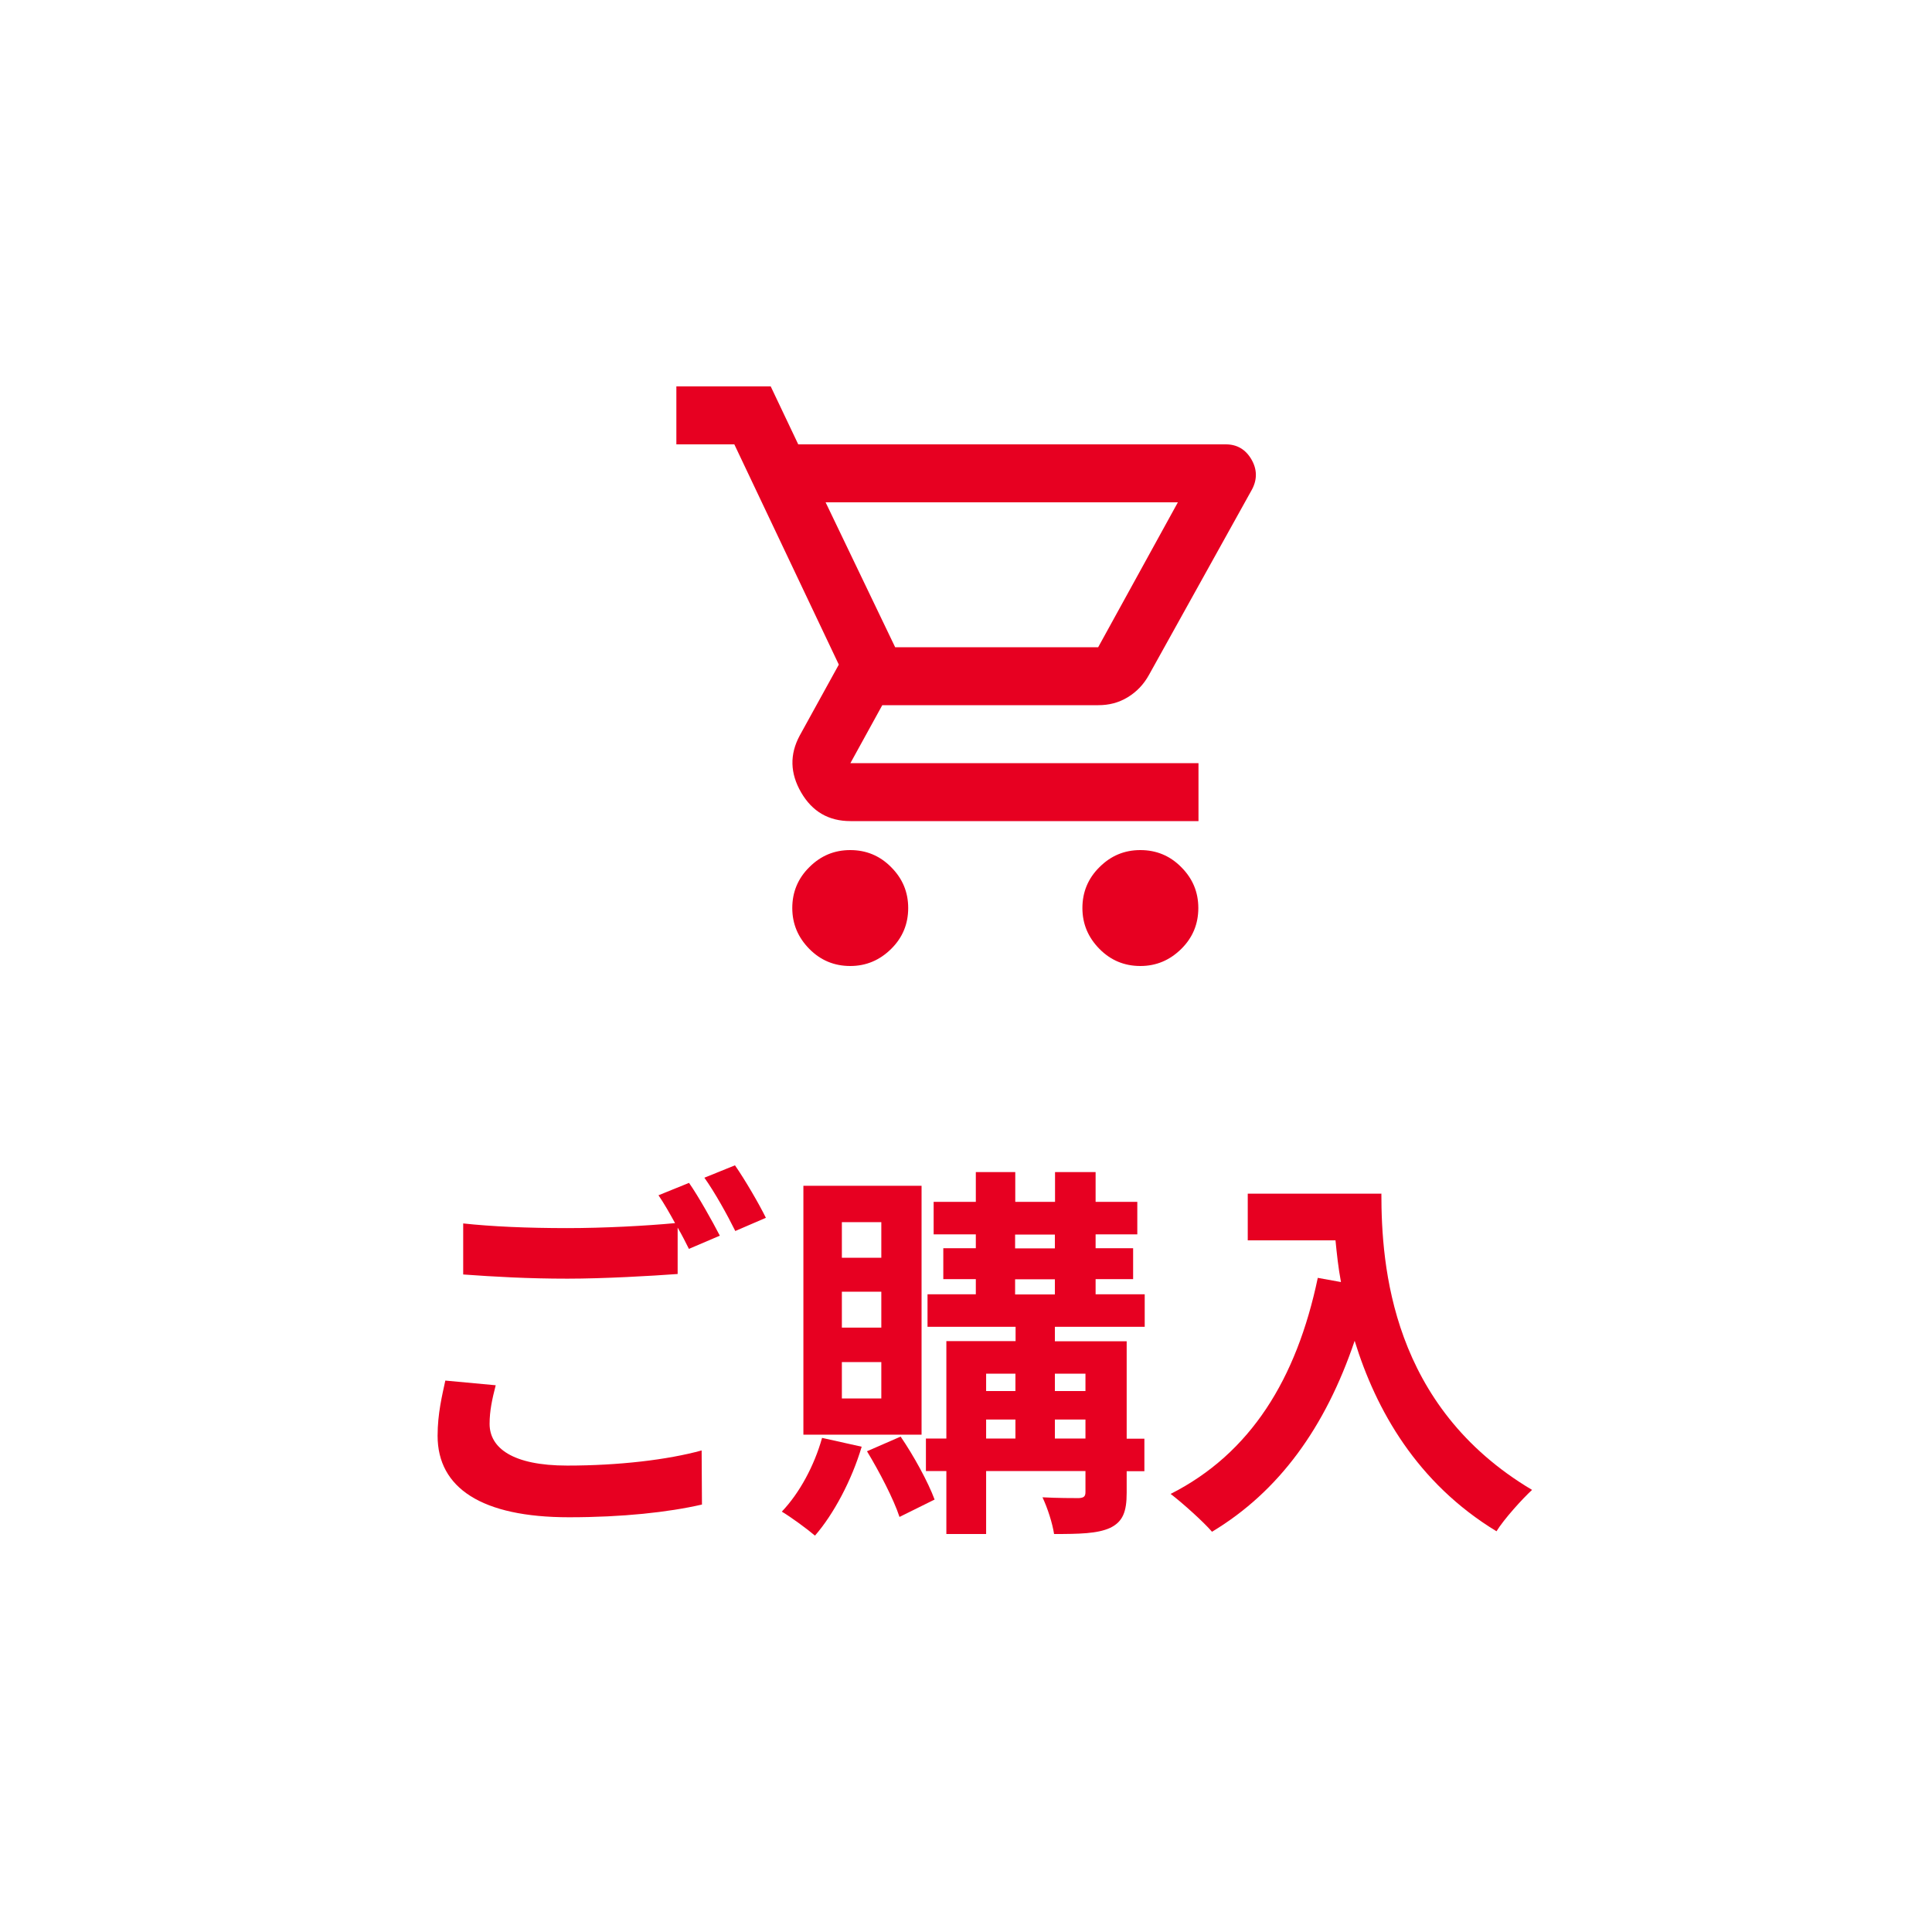
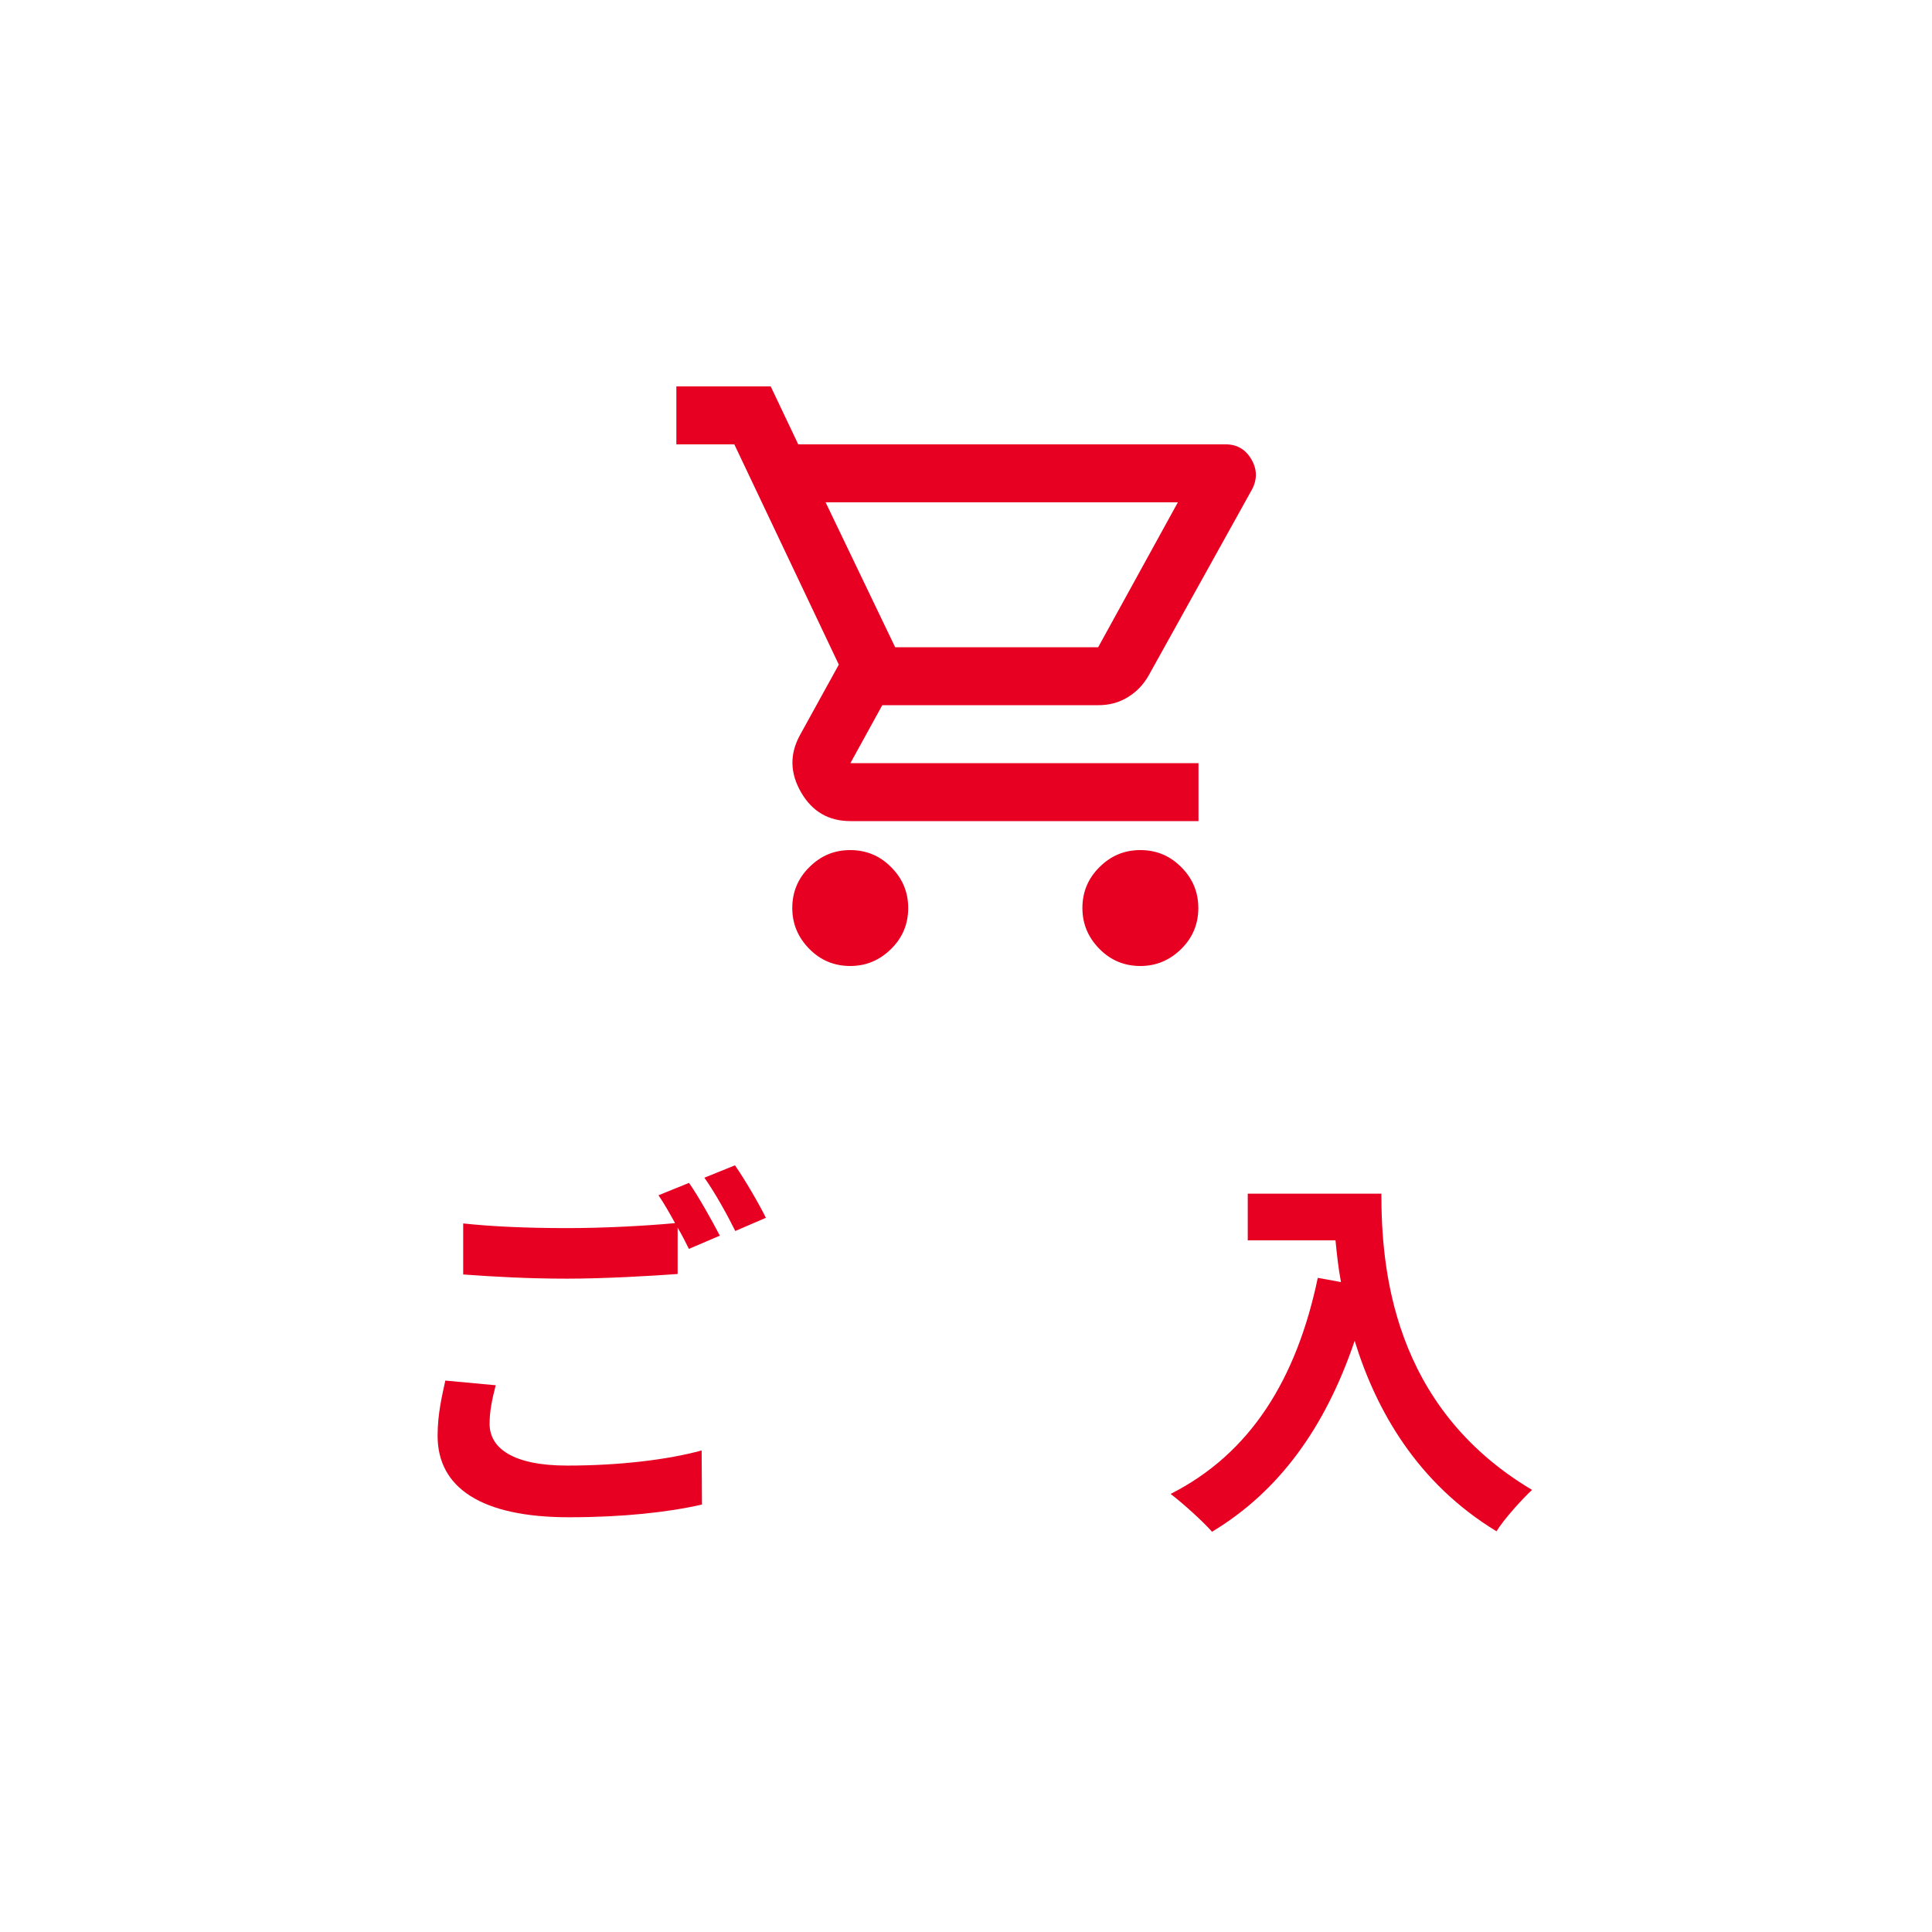
<svg xmlns="http://www.w3.org/2000/svg" id="_レイヤー_1" data-name="レイヤー 1" viewBox="0 0 120 120">
  <rect width="120" height="120" style="fill: none; stroke-width: 0px;" />
  <g>
    <g>
-       <path d="M30.79,86.04c-.22.86-.38,1.58-.38,2.4,0,1.49,1.42,2.59,4.82,2.59,3.22,0,6.24-.36,8.35-.94l.02,3.36c-2.09.48-4.92.79-8.26.79-5.42,0-8.16-1.82-8.16-5.06,0-1.39.29-2.54.48-3.43l3.12.29ZM42.79,73.46c.6.86,1.46,2.4,1.92,3.29l-1.92.82c-.19-.38-.43-.86-.7-1.32v2.88c-1.63.12-4.58.29-6.84.29-2.47,0-4.54-.12-6.48-.26v-3.17c1.75.19,3.96.29,6.46.29,2.28,0,4.9-.14,6.7-.31-.34-.62-.7-1.25-1.03-1.73l1.9-.77ZM45.65,72.38c.62.89,1.51,2.42,1.92,3.26l-1.9.82c-.5-1.01-1.27-2.4-1.92-3.31l1.9-.77Z" style="fill: #e70021; stroke-width: 0px;" />
-       <path d="M53.52,89.86c-.62,2.09-1.75,4.2-2.9,5.52-.48-.41-1.49-1.15-2.06-1.49,1.1-1.15,2.02-2.86,2.5-4.58l2.47.55ZM57.24,89.11h-7.34v-15.46h7.34v15.46ZM54.74,75.91h-2.45v2.21h2.45v-2.21ZM54.74,80.23h-2.45v2.23h2.45v-2.23ZM54.74,84.6h-2.45v2.26h2.45v-2.26ZM55.94,89.23c.82,1.2,1.7,2.81,2.11,3.91l-2.18,1.08c-.36-1.1-1.25-2.81-2.02-4.08l2.09-.91ZM65.52,82.42v.89h4.46v6.05h1.1v2.02h-1.1v1.34c0,1.18-.24,1.8-1.03,2.18-.79.36-1.92.38-3.48.38-.1-.67-.41-1.63-.72-2.28.91.05,1.97.05,2.26.05.31-.02.41-.1.41-.38v-1.3h-6.17v3.91h-2.47v-3.91h-1.27v-2.02h1.27v-6.05h4.3v-.89h-5.47v-2.02h3v-.94h-2.02v-1.92h2.02v-.86h-2.62v-2.02h2.62v-1.85h2.45v1.85h2.47v-1.85h2.52v1.85h2.59v2.02h-2.59v.86h2.33v1.92h-2.33v.94h3.05v2.02h-5.57ZM61.25,85.32v1.08h1.82v-1.08h-1.82ZM61.25,89.35h1.82v-1.18h-1.82v1.18ZM63.05,77.54h2.47v-.86h-2.47v.86ZM63.05,80.4h2.47v-.94h-2.47v.94ZM65.52,85.32v1.08h1.9v-1.08h-1.9ZM67.42,89.35v-1.18h-1.9v1.18h1.9Z" style="fill: #e70021; stroke-width: 0px;" />
+       <path d="M30.79,86.04c-.22.86-.38,1.58-.38,2.4,0,1.49,1.42,2.59,4.82,2.59,3.22,0,6.24-.36,8.35-.94l.02,3.36c-2.09.48-4.92.79-8.26.79-5.42,0-8.16-1.82-8.16-5.06,0-1.39.29-2.54.48-3.43l3.12.29M42.79,73.46c.6.86,1.46,2.4,1.92,3.29l-1.92.82c-.19-.38-.43-.86-.7-1.32v2.88c-1.63.12-4.58.29-6.84.29-2.47,0-4.54-.12-6.48-.26v-3.17c1.75.19,3.96.29,6.46.29,2.28,0,4.9-.14,6.7-.31-.34-.62-.7-1.25-1.03-1.73l1.9-.77ZM45.65,72.38c.62.89,1.51,2.42,1.92,3.26l-1.9.82c-.5-1.01-1.27-2.4-1.92-3.31l1.9-.77Z" style="fill: #e70021; stroke-width: 0px;" />
      <path d="M85.8,74.13c0,4.51.62,13.22,9.36,18.41-.6.55-1.75,1.82-2.21,2.57-4.94-3-7.49-7.54-8.81-11.83-1.82,5.38-4.7,9.36-8.86,11.86-.53-.62-1.85-1.8-2.57-2.35,4.97-2.52,7.82-7.13,9.14-13.42l1.44.26c-.17-.91-.26-1.78-.34-2.59h-5.45v-2.9h8.28Z" style="fill: #e70021; stroke-width: 0px;" />
    </g>
    <path d="M52.81,60c-.99,0-1.84-.35-2.54-1.06s-1.06-1.55-1.06-2.54.35-1.84,1.06-2.54c.71-.71,1.55-1.06,2.54-1.06s1.84.35,2.54,1.06c.71.71,1.06,1.55,1.06,2.54s-.35,1.84-1.06,2.54-1.55,1.06-2.54,1.06ZM70.83,60c-.99,0-1.84-.35-2.54-1.06s-1.06-1.55-1.06-2.54.35-1.84,1.06-2.54c.71-.71,1.55-1.06,2.54-1.06s1.84.35,2.54,1.06c.71.71,1.06,1.55,1.06,2.54s-.35,1.84-1.06,2.54-1.55,1.06-2.54,1.06ZM51.28,31.2l4.32,9h12.61l4.95-9h-21.89ZM49.57,27.6h26.57c.69,0,1.22.31,1.58.92s.38,1.24.05,1.87l-6.4,11.52c-.33.6-.77,1.06-1.33,1.4s-1.16.49-1.82.49h-13.42l-1.98,3.6h21.62v3.6h-21.62c-1.35,0-2.37-.59-3.06-1.78s-.72-2.36-.09-3.53l2.43-4.41-6.49-13.68h-3.6v-3.6h5.86l1.71,3.6ZM55.6,40.2h12.61-12.61Z" style="fill: #e70021; stroke-width: 0px;" />
  </g>
</svg>